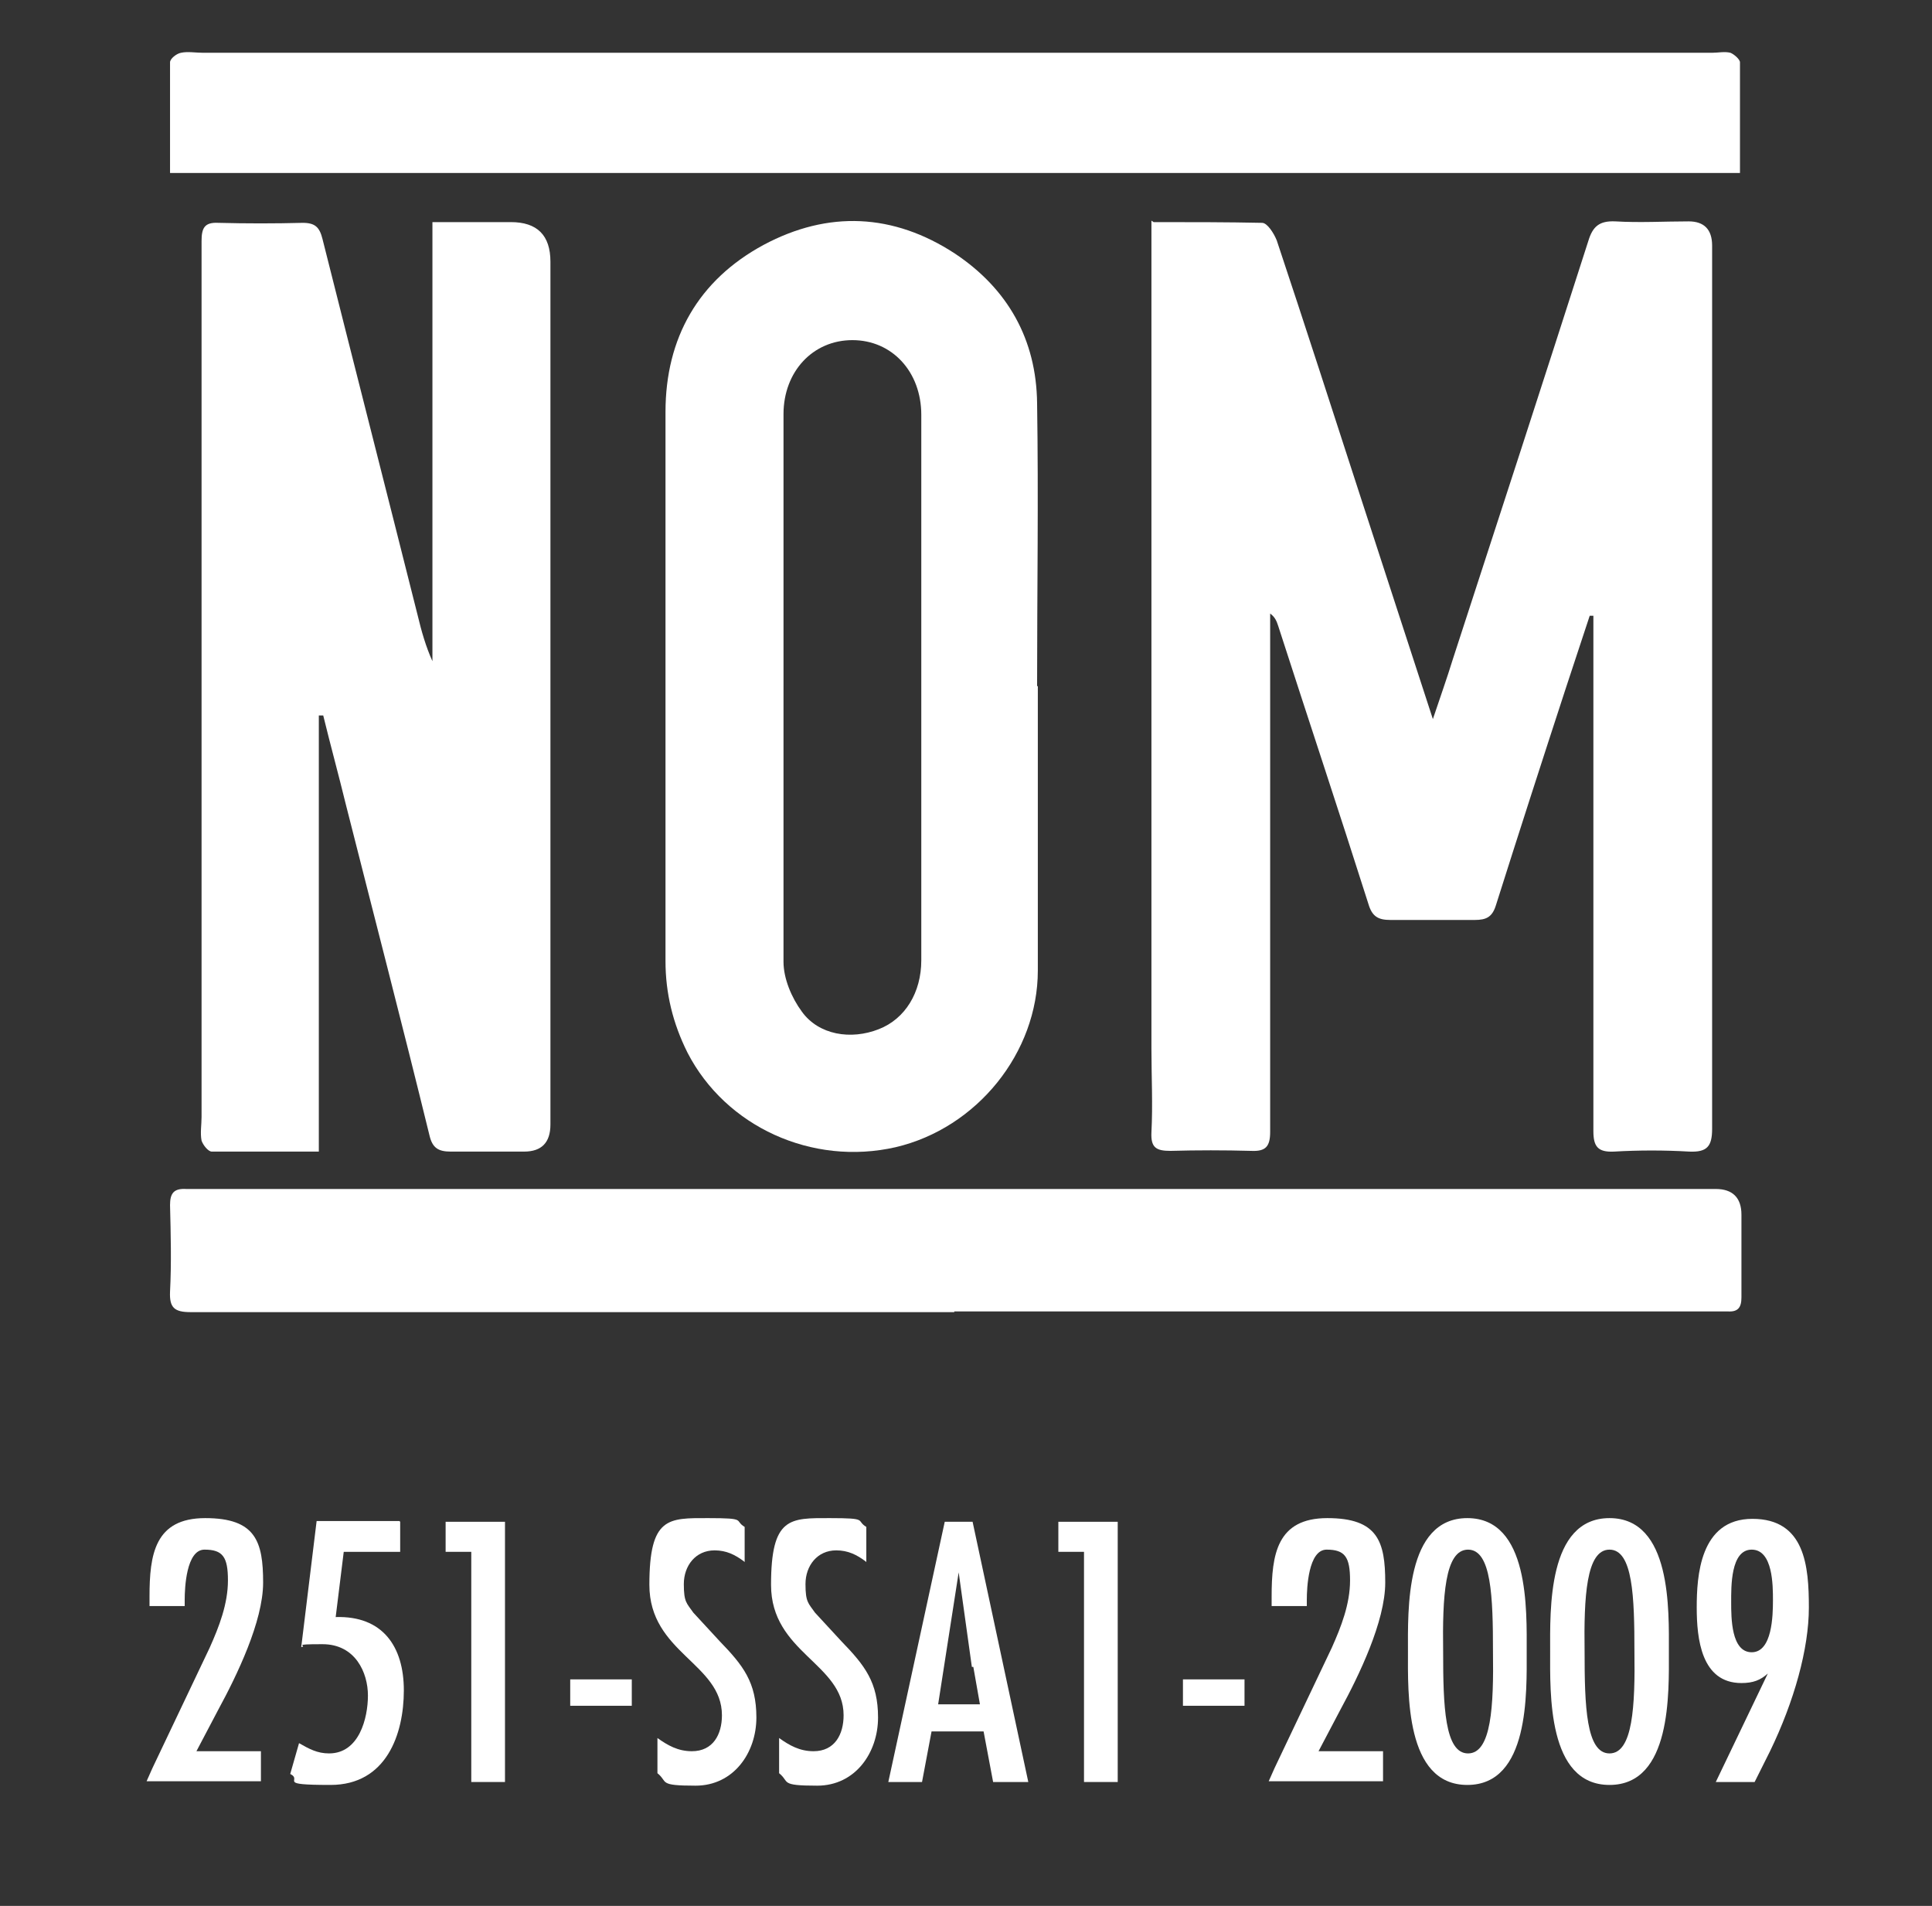
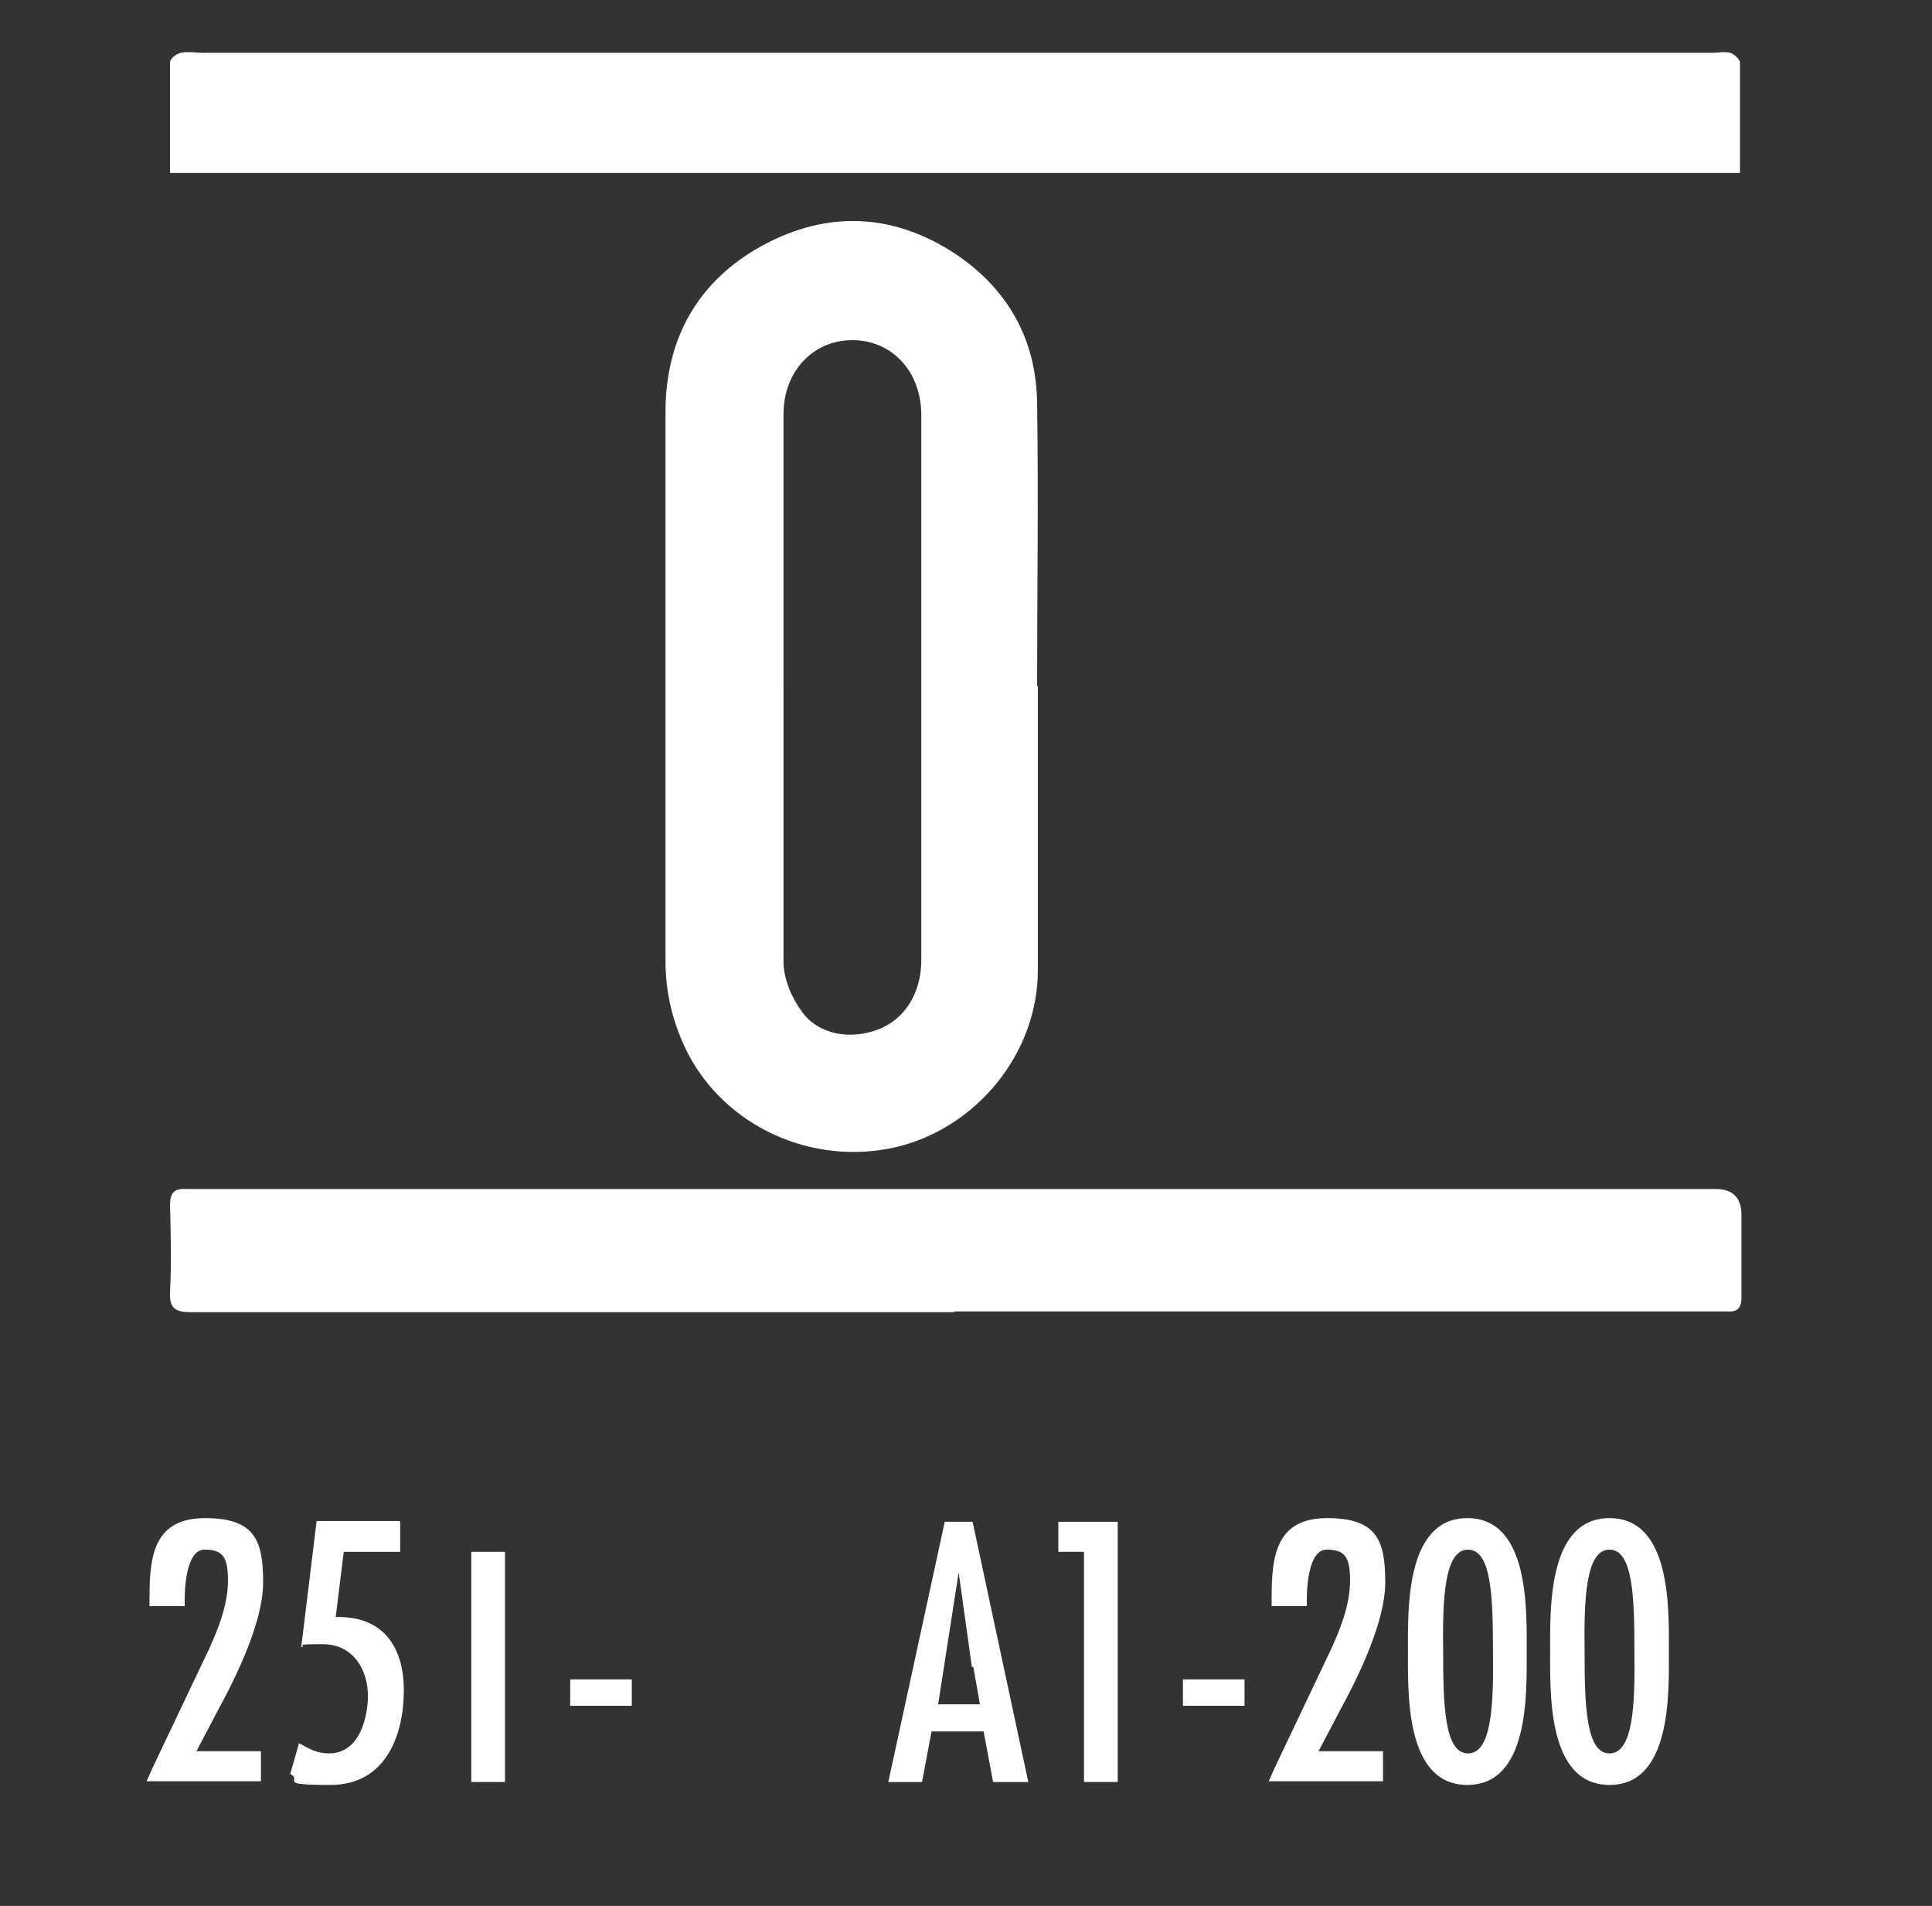
<svg xmlns="http://www.w3.org/2000/svg" id="Capa_1" data-name="Capa 1" viewBox="0 0 263.6 260">
  <rect x="0" y="0" width="263.6" height="260" fill="#333333" stroke="none" />
  <defs>
    <style>      .cls-1 {        isolation: isolate;      }      .cls-2 {        fill: #fff;        stroke-width: 0px;      }    </style>
  </defs>
  <g class="cls-1">
    <g class="cls-1">
      <path class="cls-2" d="M35.9,215.9c0,5.3-3.6,12.7-6.1,17.3l-3,5.7h8.8v4.1h-15.6l.8-1.8,7.8-16.4c1.3-2.9,2.5-6,2.5-9.2s-.7-4.2-3.2-4.2-2.7,5.3-2.7,6.8v.9h-4.8v-1.3c0-5.7.7-10.7,7.6-10.7s7.9,3.2,7.9,8.8Z" />
      <path class="cls-2" d="M54.6,207.6v4.1h-7.7l-1.1,8.9c6.4-.2,9.3,4,9.3,10s-2.4,12.9-10,12.9-3.7-.6-5.5-1.5l1.2-4.2c1.4.8,2.5,1.4,4.1,1.4,4.1,0,5.3-4.8,5.3-7.9s-1.7-7-6.2-7-1.9.2-2.9.4l2.1-17.2h11.3Z" />
-       <path class="cls-2" d="M68.9,207.6v35.5h-4.6v-31.4h-3.5v-4.1h8.1Z" />
+       <path class="cls-2" d="M68.9,207.6v35.5h-4.6v-31.4h-3.5h8.1Z" />
      <path class="cls-2" d="M86.2,229.1v3.6h-8.4v-3.6h8.4Z" />
-       <path class="cls-2" d="M101.5,213c-1.2-.9-2.4-1.5-4-1.5-2.6,0-4.2,2.1-4.2,4.6s.4,2.6,1.3,3.9l3.6,3.9c3.2,3.3,5,5.6,5,10.4s-3.1,9.3-8.3,9.3-3.7-.5-5.2-1.7v-4.8c1.4,1,2.8,1.8,4.7,1.8,2.9,0,4.1-2.3,4.1-4.9,0-7.1-9.9-8.5-9.9-17.8s2.6-9.1,8-9.1,3.5.3,5,1.2v4.8Z" />
-       <path class="cls-2" d="M118.1,213c-1.2-.9-2.4-1.5-4-1.5-2.6,0-4.2,2.1-4.2,4.6s.4,2.6,1.3,3.9l3.6,3.9c3.2,3.3,5,5.6,5,10.4s-3.1,9.3-8.3,9.3-3.7-.5-5.2-1.7v-4.8c1.4,1,2.8,1.8,4.7,1.8,2.9,0,4.1-2.3,4.1-4.9,0-7.1-9.9-8.5-9.9-17.8s2.6-9.1,8-9.1,3.5.3,5,1.2v4.8Z" />
      <path class="cls-2" d="M132.7,207.6l7.6,35.5h-4.8l-1.3-6.9h-7.1l-1.3,6.9h-4.6l7.7-35.5h3.7ZM132.6,227.4l-1.8-12.9h0l-2.8,18h5.7l-.9-5.1Z" />
      <path class="cls-2" d="M152.5,207.6v35.5h-4.6v-31.4h-3.5v-4.1h8.1Z" />
      <path class="cls-2" d="M169.8,229.1v3.6h-8.4v-3.6h8.4Z" />
      <path class="cls-2" d="M189,215.9c0,5.3-3.6,12.7-6.1,17.3l-3,5.7h8.8v4.1h-15.6l.8-1.8,7.8-16.4c1.3-2.9,2.5-6,2.5-9.2s-.7-4.2-3.2-4.2-2.7,5.3-2.7,6.8v.9h-4.8v-1.3c0-5.7.7-10.7,7.6-10.7s7.9,3.2,7.9,8.8Z" />
      <path class="cls-2" d="M208.3,225.3c0,5.6.4,18.2-8.1,18.2s-8.1-12.6-8.1-18.2-.4-18.2,8.1-18.2,8.1,12.6,8.1,18.2ZM200.3,211.4c-3.2,0-3.5,6.5-3.4,13.9,0,7.4.2,13.9,3.4,13.9s3.5-6.5,3.4-13.9c0-7.4-.2-13.9-3.4-13.9Z" />
      <path class="cls-2" d="M227.7,225.3c0,5.6.4,18.2-8.1,18.2s-8.1-12.6-8.1-18.2-.4-18.2,8.1-18.2,8.1,12.6,8.1,18.2ZM219.6,211.4c-3.2,0-3.5,6.5-3.4,13.9,0,7.4.2,13.9,3.4,13.9s3.5-6.5,3.4-13.9c0-7.4-.2-13.9-3.4-13.9Z" />
-       <path class="cls-2" d="M234.1,243.1l7.1-14.8h0c-1,.9-2,1.3-3.6,1.3-5.5,0-6.1-6.1-6.1-10.3s.4-12.1,7.6-12.1,7.7,6.5,7.7,12.1-2,12.8-5.3,19.6l-2.1,4.2h-5.1ZM241.9,218.3c0-2,0-6.9-2.9-6.9s-2.8,5.1-2.8,7.2,0,6.8,2.8,6.8,2.9-5,2.9-7.1Z" />
    </g>
  </g>
  <g>
-     <path class="cls-2" d="M157.4,30.3c5.2,0,10,0,14.8.1.7,0,1.6,1.4,2,2.4,3.9,11.7,7.7,23.5,11.5,35.2,3.2,9.8,6.4,19.7,9.8,30.1,1-3,1.9-5.5,2.7-8.1,6.2-19,12.4-38.1,18.5-57.1.6-2,1.5-2.8,3.7-2.7,3.3.2,6.7,0,10,0,2.1,0,3.2,1.1,3.2,3.3v120.5c0,2.4-.7,3.2-3.1,3.1-3.4-.2-6.9-.2-10.3,0-2.2.1-2.8-.7-2.8-2.8v-70.3c-.2,0-.3,0-.5,0-1.1,3.3-2.2,6.7-3.3,10-3.2,9.8-6.4,19.7-9.5,29.5-.5,1.6-1.3,2-2.9,2-3.8,0-7.7,0-11.5,0-1.7,0-2.5-.5-3-2.2-4-12.6-8.2-25.2-12.3-37.9-.2-.6-.4-1.2-1.1-1.7v70.7c0,2-.6,2.7-2.6,2.6-3.7-.1-7.3-.1-11,0-1.9,0-2.7-.4-2.6-2.5.2-3.8,0-7.7,0-11.5V30.1l.3.2Z" />
-     <path class="cls-2" d="M43.5,97.7v59.4h-14.6c-.5,0-1.2-.9-1.4-1.5-.2-1,0-2.2,0-3.2V32.9c0-1.8.4-2.6,2.3-2.5,3.8.1,7.7.1,11.5,0,1.7,0,2.3.6,2.7,2.2,4.3,17.1,8.7,34.3,13,51.4.5,2.1,1.1,4.2,2,6.2V30.3h10.7c3.6,0,5.4,1.8,5.4,5.4v117.7q0,3.7-3.6,3.7h-10c-1.7,0-2.5-.5-2.9-2.2-3.7-15.1-7.6-30.1-11.4-45.1-1-4.1-2.1-8.1-3.1-12.2h-.6Z" />
    <path class="cls-2" d="M141.6,93.6v38.8c0,11.2-8.3,21.5-19.4,24.1-11.4,2.6-23.2-2.8-28.4-12.9-2-4-3-8.1-3-12.5V56.2c0-10.1,4.5-18,13.4-22.8,8.8-4.7,17.7-4.3,26.1,1.2,7.2,4.8,11.1,11.7,11.2,20.4.2,12.9,0,25.7,0,38.6h.1ZM106.9,93.6h0c0,12.5,0,25,0,37.6,0,2.3,1.1,4.9,2.5,6.8,2.3,3.2,6.7,3.9,10.5,2.4,3.6-1.4,5.8-5,5.8-9.4V56.6c0-5.9-4-10.2-9.4-10.2s-9.4,4.3-9.4,10.1v37.1h0Z" />
    <path class="cls-2" d="M23.2,23.6v-15.1c0-.5.9-1.2,1.5-1.3.9-.2,2,0,3,0h205.9c.8,0,1.7-.2,2.5,0,.5.2,1.3.9,1.3,1.3v15.1H23.2Z" />
    <path class="cls-2" d="M130.2,179H26c-2.2,0-2.9-.6-2.8-2.8.2-3.9.1-7.8,0-11.8,0-1.6.5-2.3,2.2-2.2h208.7c2.3,0,3.5,1.2,3.5,3.5v11.3c0,1.4-.5,2-1.9,1.9h-105.5Z" />
  </g>
</svg>